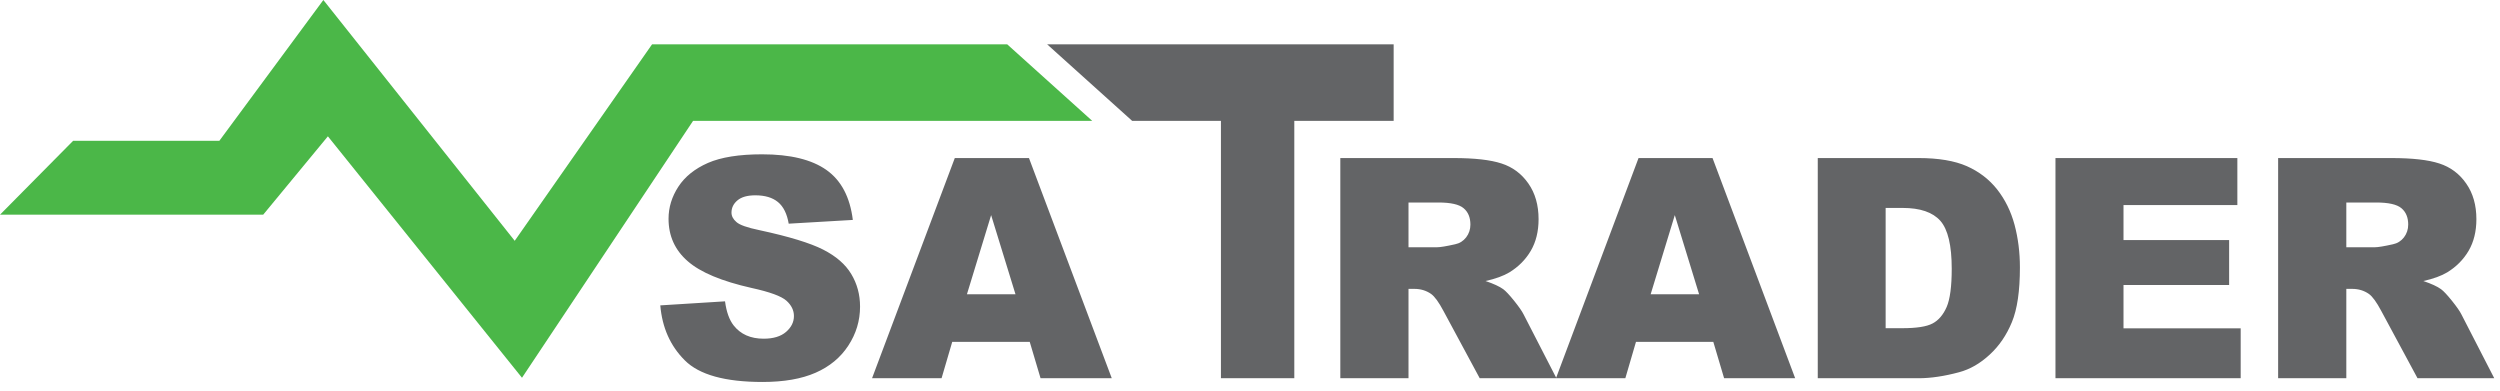
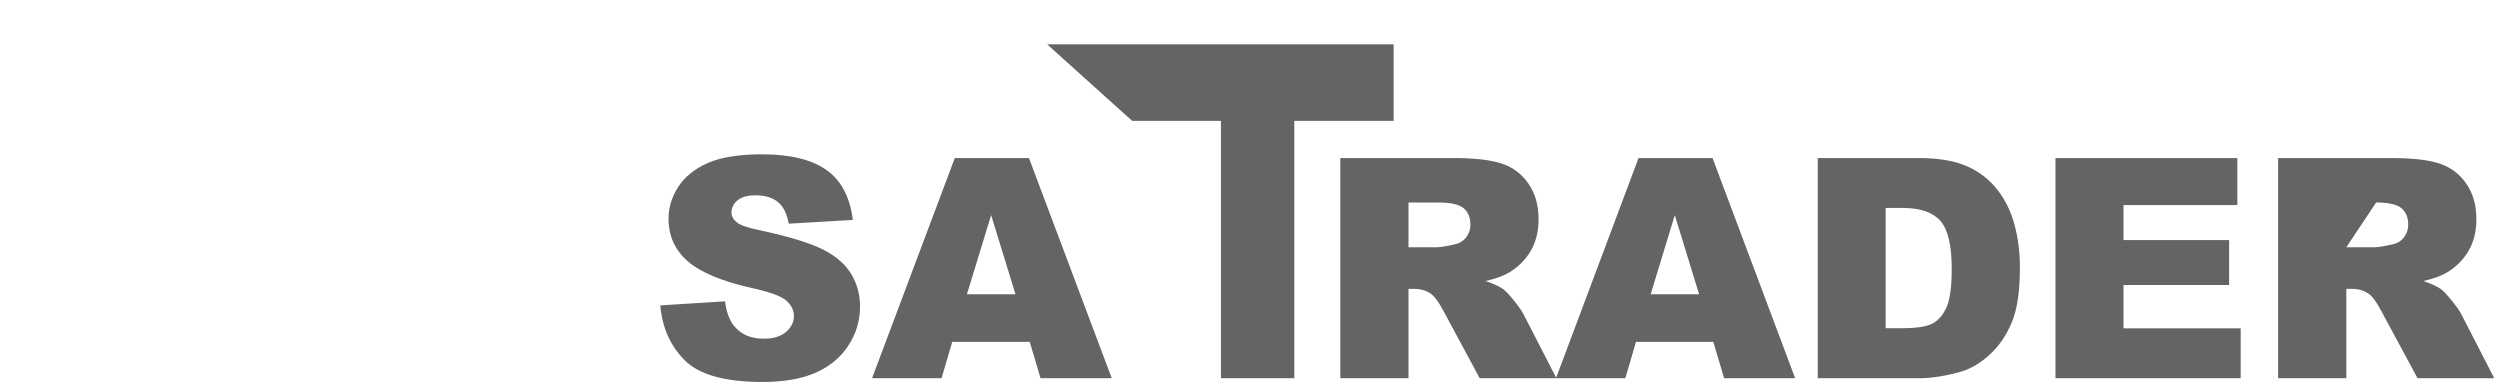
<svg xmlns="http://www.w3.org/2000/svg" width="100%" height="100%" viewBox="0 0 230 36" version="1.1" xml:space="preserve" style="fill-rule:evenodd;clip-rule:evenodd;stroke-linejoin:round;stroke-miterlimit:2;">
  <g transform="matrix(1,0,0,1,-0.902,-0.485)">
-     <path d="M0.902,20.237L7.629,13.439L21.083,13.438L30.651,0.485L48.256,22.639L60.892,4.563L93.565,4.563L101.389,11.607L64.663,11.607L48.925,35.239L31.068,13.026L25.115,20.237L0.902,20.237Z" style="fill:rgb(75,183,72);" />
-     <path d="M61.649,28.58L67.605,28.208C67.732,29.174 67.997,29.91 68.393,30.419C69.034,31.24 69.958,31.645 71.156,31.645C72.048,31.645 72.736,31.438 73.222,31.018C73.703,30.599 73.944,30.113 73.944,29.561C73.944,29.038 73.717,28.566 73.255,28.151C72.793,27.736 71.727,27.344 70.048,26.977C67.303,26.359 65.346,25.543 64.176,24.519C62.997,23.496 62.408,22.194 62.408,20.61C62.408,19.568 62.71,18.582 63.313,17.658C63.917,16.733 64.823,16.007 66.034,15.474C67.247,14.946 68.907,14.682 71.015,14.682C73.604,14.682 75.58,15.163 76.938,16.125C78.297,17.087 79.103,18.62 79.362,20.718L73.463,21.063C73.307,20.152 72.977,19.487 72.472,19.072C71.972,18.662 71.279,18.454 70.397,18.454C69.666,18.454 69.119,18.606 68.751,18.917C68.383,19.223 68.199,19.6 68.199,20.044C68.199,20.365 68.35,20.652 68.652,20.912C68.949,21.181 69.647,21.426 70.756,21.657C73.491,22.246 75.448,22.845 76.632,23.449C77.815,24.053 78.679,24.798 79.216,25.694C79.754,26.585 80.027,27.585 80.027,28.693C80.027,29.99 79.664,31.188 78.947,32.282C78.23,33.381 77.226,34.211 75.934,34.777C74.646,35.343 73.019,35.626 71.057,35.626C67.614,35.626 65.228,34.966 63.903,33.636C62.573,32.31 61.823,30.627 61.649,28.58ZM124.211,35.282L124.211,15.026L134.621,15.026C136.55,15.026 138.028,15.191 139.044,15.526C140.065,15.856 140.889,16.469 141.515,17.37C142.141,18.266 142.451,19.36 142.451,20.648C142.451,21.775 142.212,22.742 141.736,23.557C141.256,24.373 140.597,25.034 139.764,25.543C139.228,25.864 138.498,26.132 137.572,26.34C138.315,26.59 138.856,26.84 139.2,27.09C139.425,27.255 139.76,27.609 140.197,28.151C140.635,28.698 140.927,29.113 141.073,29.41L144.094,35.282L137.035,35.282L133.699,29.089C133.275,28.292 132.898,27.769 132.564,27.528C132.117,27.217 131.604,27.062 131.035,27.062L130.484,27.062L130.484,35.282L124.211,35.282ZM130.484,23.232L133.12,23.232C133.402,23.232 133.953,23.142 134.771,22.958C135.186,22.874 135.524,22.661 135.788,22.322C136.047,21.982 136.179,21.591 136.179,21.147C136.179,20.492 135.971,19.992 135.557,19.643C135.143,19.289 134.367,19.115 133.228,19.115L130.484,19.115L130.484,23.232ZM158.527,31.938L151.412,31.938L150.433,35.282L144.052,35.282L151.647,15.026L158.456,15.026L166.057,35.282L159.52,35.282L158.527,31.938ZM157.219,27.557L154.984,20.275L152.762,27.557L157.219,27.557ZM168.136,15.026L177.416,15.026C179.242,15.026 180.72,15.276 181.85,15.771C182.974,16.271 183.906,16.983 184.64,17.912C185.374,18.846 185.906,19.926 186.24,21.162C186.569,22.397 186.734,23.704 186.734,25.086C186.734,27.25 186.49,28.929 185.996,30.122C185.506,31.316 184.824,32.315 183.948,33.117C183.078,33.923 182.141,34.461 181.139,34.73C179.769,35.098 178.527,35.282 177.416,35.282L168.136,35.282L168.136,15.026ZM174.381,19.615L174.381,30.679L175.911,30.679C177.219,30.679 178.146,30.537 178.697,30.245C179.247,29.957 179.68,29.448 179.996,28.726C180.306,28.005 180.461,26.831 180.461,25.208C180.461,23.062 180.113,21.596 179.417,20.803C178.715,20.011 177.558,19.615 175.939,19.615L174.381,19.615ZM190.005,15.026L206.739,15.026L206.739,19.351L196.264,19.351L196.264,22.572L205.982,22.572L205.982,26.703L196.264,26.703L196.264,30.693L207.045,30.693L207.045,35.282L190.005,35.282L190.005,15.026ZM210.49,35.282L210.49,15.026L220.899,15.026C222.829,15.026 224.307,15.191 225.323,15.526C226.344,15.856 227.168,16.469 227.793,17.37C228.42,18.266 228.73,19.36 228.73,20.648C228.73,21.775 228.49,22.742 228.015,23.557C227.535,24.373 226.876,25.034 226.043,25.543C225.507,25.864 224.777,26.132 223.85,26.34C224.594,26.59 225.135,26.84 225.478,27.09C225.704,27.255 226.039,27.609 226.476,28.151C226.914,28.698 227.206,29.113 227.352,29.41L230.373,35.282L223.314,35.282L219.977,29.089C219.553,28.292 219.177,27.769 218.843,27.528C218.396,27.217 217.883,27.062 217.313,27.062L216.763,27.062L216.763,35.282L210.49,35.282ZM216.763,23.232L219.398,23.232C219.68,23.232 220.231,23.142 221.05,22.958C221.464,22.874 221.803,22.661 222.067,22.322C222.325,21.982 222.457,21.591 222.457,21.147C222.457,20.492 222.25,19.992 221.836,19.643C221.422,19.289 220.645,19.115 219.507,19.115L216.763,19.115L216.763,23.232ZM119.978,11.607L119.978,35.282L113.228,35.282L113.228,11.607L105.063,11.607L97.239,4.563L129.118,4.563L129.118,11.607L119.978,11.607ZM95.638,31.938L88.507,31.938L87.526,35.282L81.131,35.282L88.743,15.026L95.567,15.026L103.184,35.282L96.633,35.282L95.638,31.938ZM94.327,27.557L92.086,20.275L89.86,27.557L94.327,27.557Z" style="fill:rgb(99,100,102);fill-rule:nonzero;" />
+     <path d="M61.649,28.58L67.605,28.208C67.732,29.174 67.997,29.91 68.393,30.419C69.034,31.24 69.958,31.645 71.156,31.645C72.048,31.645 72.736,31.438 73.222,31.018C73.703,30.599 73.944,30.113 73.944,29.561C73.944,29.038 73.717,28.566 73.255,28.151C72.793,27.736 71.727,27.344 70.048,26.977C67.303,26.359 65.346,25.543 64.176,24.519C62.997,23.496 62.408,22.194 62.408,20.61C62.408,19.568 62.71,18.582 63.313,17.658C63.917,16.733 64.823,16.007 66.034,15.474C67.247,14.946 68.907,14.682 71.015,14.682C73.604,14.682 75.58,15.163 76.938,16.125C78.297,17.087 79.103,18.62 79.362,20.718L73.463,21.063C73.307,20.152 72.977,19.487 72.472,19.072C71.972,18.662 71.279,18.454 70.397,18.454C69.666,18.454 69.119,18.606 68.751,18.917C68.383,19.223 68.199,19.6 68.199,20.044C68.199,20.365 68.35,20.652 68.652,20.912C68.949,21.181 69.647,21.426 70.756,21.657C73.491,22.246 75.448,22.845 76.632,23.449C77.815,24.053 78.679,24.798 79.216,25.694C79.754,26.585 80.027,27.585 80.027,28.693C80.027,29.99 79.664,31.188 78.947,32.282C78.23,33.381 77.226,34.211 75.934,34.777C74.646,35.343 73.019,35.626 71.057,35.626C67.614,35.626 65.228,34.966 63.903,33.636C62.573,32.31 61.823,30.627 61.649,28.58ZM124.211,35.282L124.211,15.026L134.621,15.026C136.55,15.026 138.028,15.191 139.044,15.526C140.065,15.856 140.889,16.469 141.515,17.37C142.141,18.266 142.451,19.36 142.451,20.648C142.451,21.775 142.212,22.742 141.736,23.557C141.256,24.373 140.597,25.034 139.764,25.543C139.228,25.864 138.498,26.132 137.572,26.34C138.315,26.59 138.856,26.84 139.2,27.09C139.425,27.255 139.76,27.609 140.197,28.151C140.635,28.698 140.927,29.113 141.073,29.41L144.094,35.282L137.035,35.282L133.699,29.089C133.275,28.292 132.898,27.769 132.564,27.528C132.117,27.217 131.604,27.062 131.035,27.062L130.484,27.062L130.484,35.282L124.211,35.282ZM130.484,23.232L133.12,23.232C133.402,23.232 133.953,23.142 134.771,22.958C135.186,22.874 135.524,22.661 135.788,22.322C136.047,21.982 136.179,21.591 136.179,21.147C136.179,20.492 135.971,19.992 135.557,19.643C135.143,19.289 134.367,19.115 133.228,19.115L130.484,19.115L130.484,23.232ZM158.527,31.938L151.412,31.938L150.433,35.282L144.052,35.282L151.647,15.026L158.456,15.026L166.057,35.282L159.52,35.282L158.527,31.938ZM157.219,27.557L154.984,20.275L152.762,27.557L157.219,27.557ZM168.136,15.026L177.416,15.026C179.242,15.026 180.72,15.276 181.85,15.771C182.974,16.271 183.906,16.983 184.64,17.912C185.374,18.846 185.906,19.926 186.24,21.162C186.569,22.397 186.734,23.704 186.734,25.086C186.734,27.25 186.49,28.929 185.996,30.122C185.506,31.316 184.824,32.315 183.948,33.117C183.078,33.923 182.141,34.461 181.139,34.73C179.769,35.098 178.527,35.282 177.416,35.282L168.136,35.282L168.136,15.026ZM174.381,19.615L174.381,30.679L175.911,30.679C177.219,30.679 178.146,30.537 178.697,30.245C179.247,29.957 179.68,29.448 179.996,28.726C180.306,28.005 180.461,26.831 180.461,25.208C180.461,23.062 180.113,21.596 179.417,20.803C178.715,20.011 177.558,19.615 175.939,19.615L174.381,19.615ZM190.005,15.026L206.739,15.026L206.739,19.351L196.264,19.351L196.264,22.572L205.982,22.572L205.982,26.703L196.264,26.703L196.264,30.693L207.045,30.693L207.045,35.282L190.005,35.282L190.005,15.026ZM210.49,35.282L210.49,15.026L220.899,15.026C222.829,15.026 224.307,15.191 225.323,15.526C226.344,15.856 227.168,16.469 227.793,17.37C228.42,18.266 228.73,19.36 228.73,20.648C228.73,21.775 228.49,22.742 228.015,23.557C227.535,24.373 226.876,25.034 226.043,25.543C225.507,25.864 224.777,26.132 223.85,26.34C224.594,26.59 225.135,26.84 225.478,27.09C225.704,27.255 226.039,27.609 226.476,28.151C226.914,28.698 227.206,29.113 227.352,29.41L230.373,35.282L223.314,35.282L219.977,29.089C219.553,28.292 219.177,27.769 218.843,27.528C218.396,27.217 217.883,27.062 217.313,27.062L216.763,27.062L216.763,35.282L210.49,35.282ZM216.763,23.232L219.398,23.232C219.68,23.232 220.231,23.142 221.05,22.958C221.464,22.874 221.803,22.661 222.067,22.322C222.325,21.982 222.457,21.591 222.457,21.147C222.457,20.492 222.25,19.992 221.836,19.643C221.422,19.289 220.645,19.115 219.507,19.115L216.763,23.232ZM119.978,11.607L119.978,35.282L113.228,35.282L113.228,11.607L105.063,11.607L97.239,4.563L129.118,4.563L129.118,11.607L119.978,11.607ZM95.638,31.938L88.507,31.938L87.526,35.282L81.131,35.282L88.743,15.026L95.567,15.026L103.184,35.282L96.633,35.282L95.638,31.938ZM94.327,27.557L92.086,20.275L89.86,27.557L94.327,27.557Z" style="fill:rgb(99,100,102);fill-rule:nonzero;" />
  </g>
</svg>